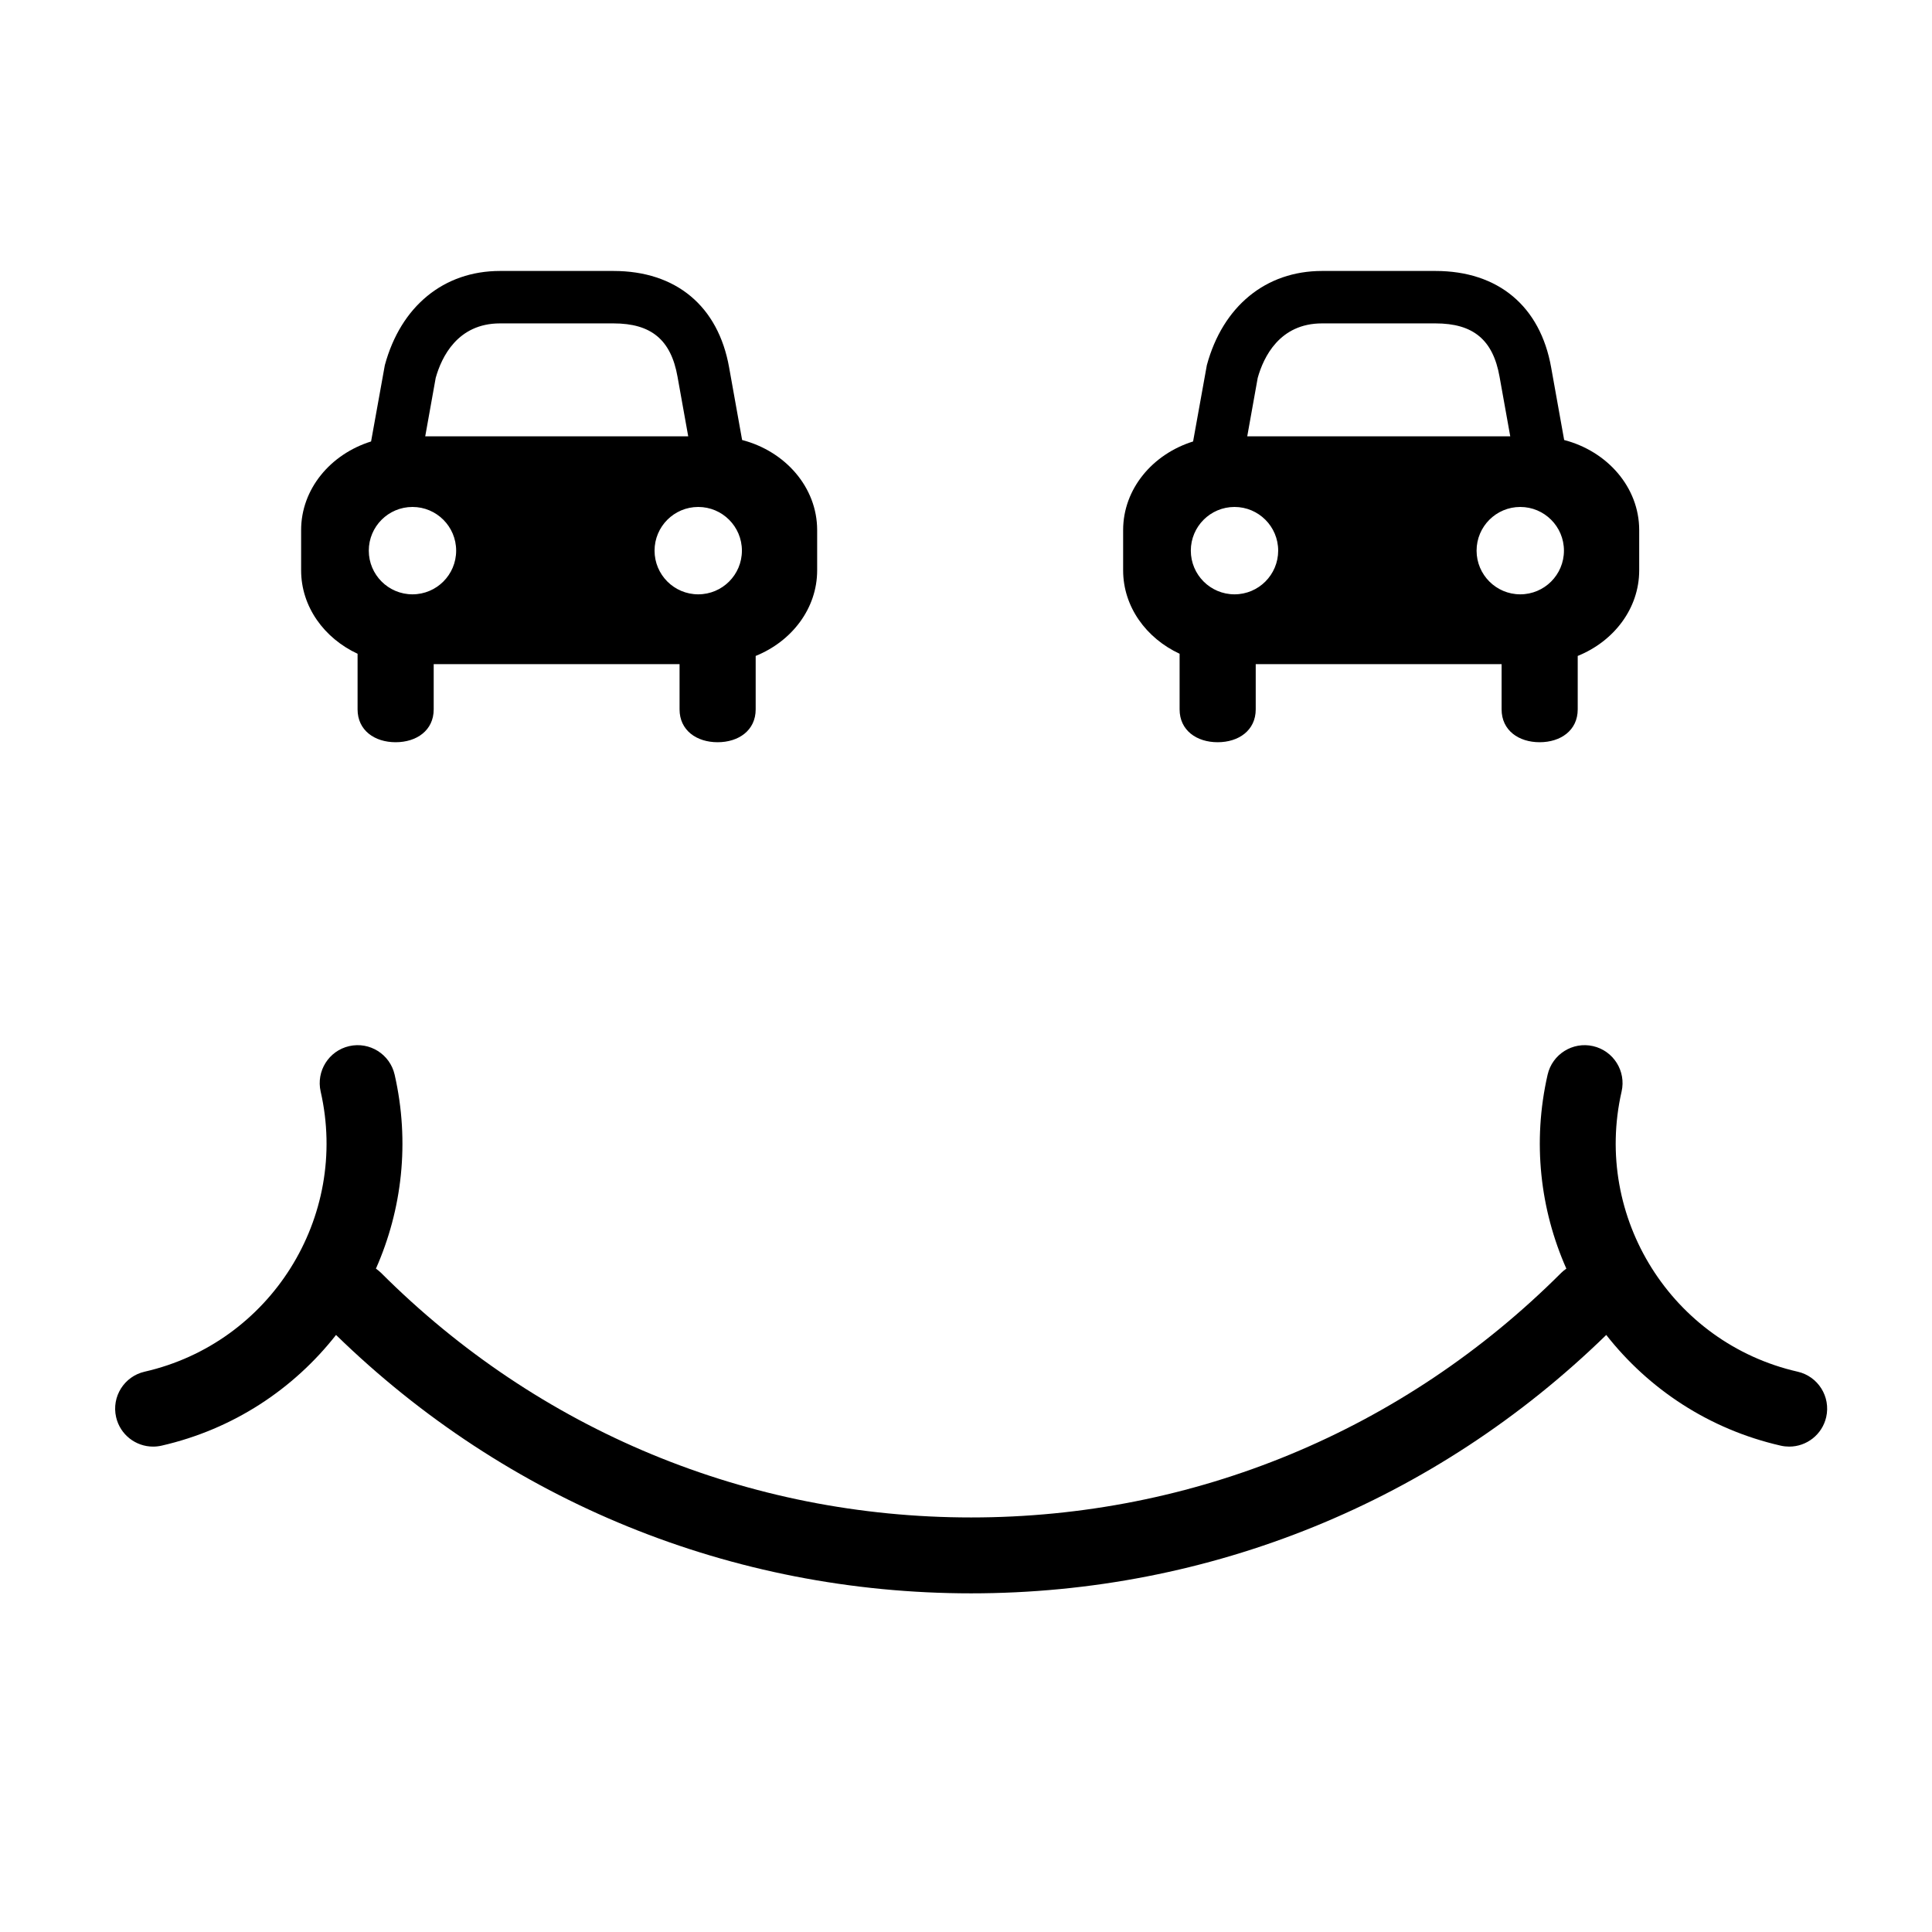
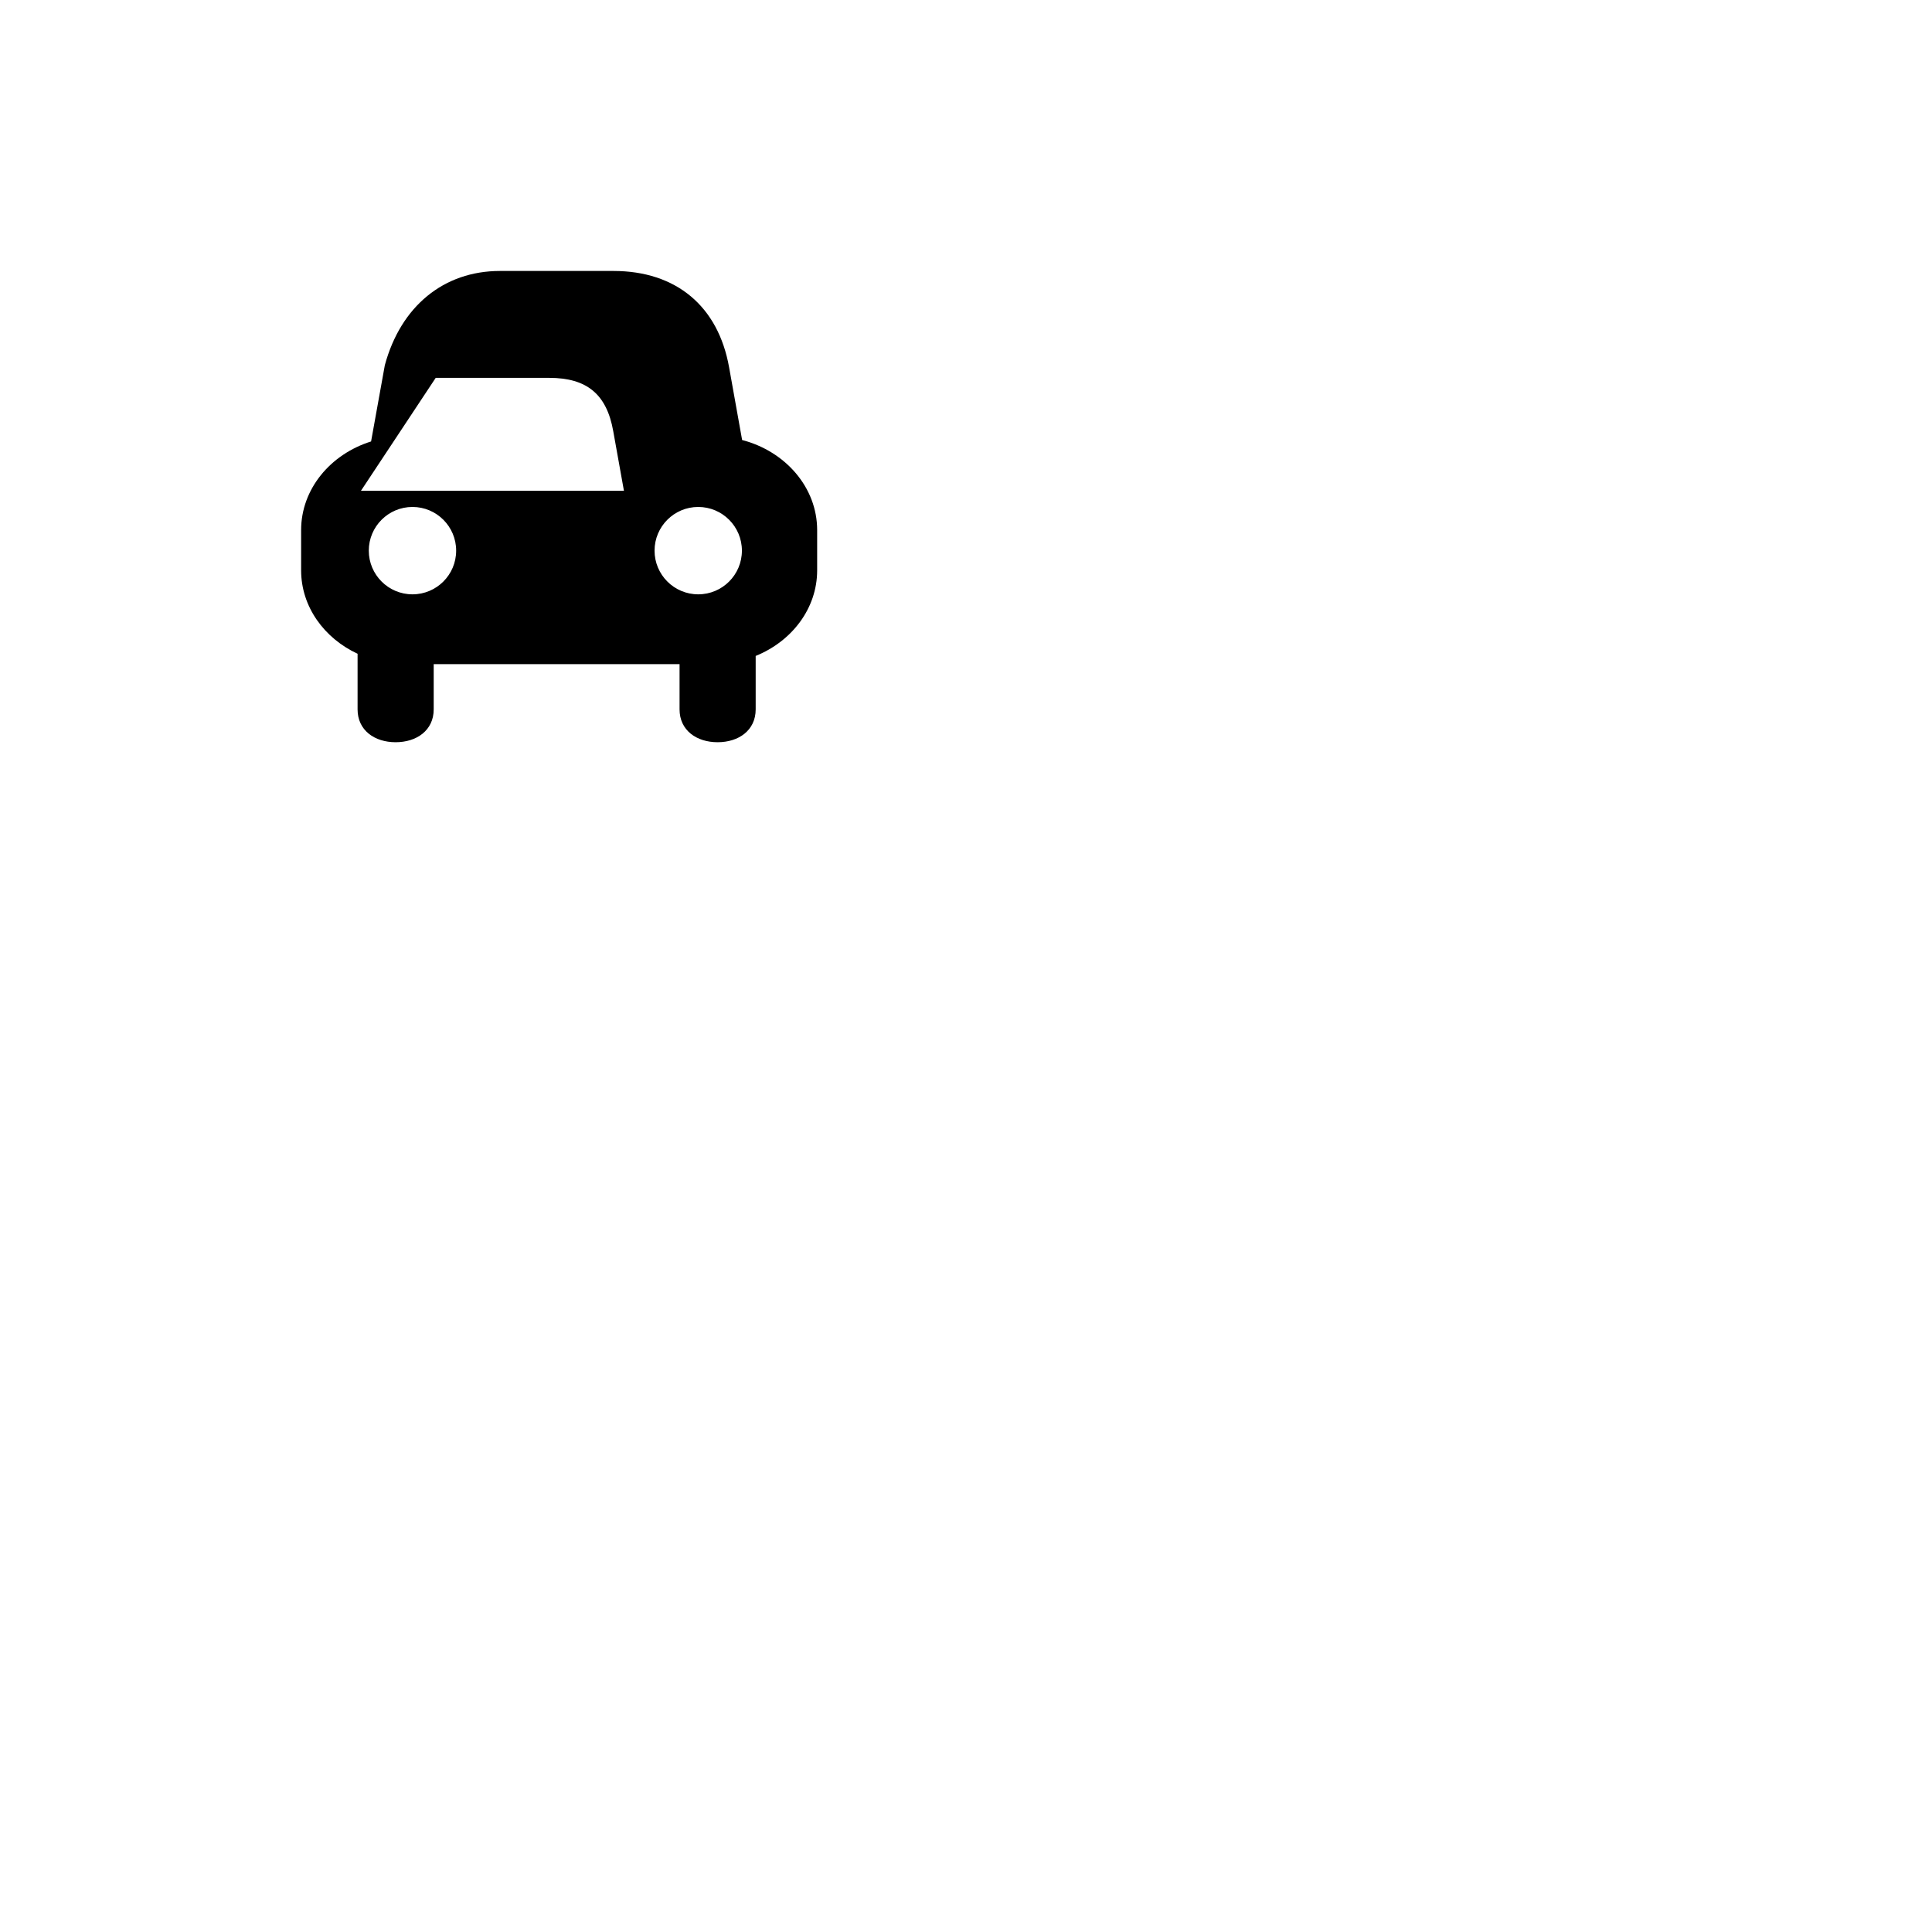
<svg xmlns="http://www.w3.org/2000/svg" fill="#000000" width="800px" height="800px" version="1.1" viewBox="144 144 512 512">
  <g>
-     <path d="m620.39 507.51c-33.328-7.606-54.258-40.91-46.652-74.238 1.238-5.41-2.148-10.801-7.562-12.039-5.41-1.234-10.801 2.152-12.043 7.566-4.086 17.898-1.953 35.785 4.965 51.406-0.465 0.328-0.93 0.68-1.348 1.102-41.809 41.809-97.352 64.832-156.39 64.832-59.043 0-114.58-23.023-156.39-64.832-0.418-0.418-0.879-0.77-1.348-1.102 6.918-15.617 9.043-33.508 4.961-51.406-1.238-5.414-6.625-8.801-12.039-7.566-5.41 1.234-8.801 6.625-7.566 12.039 7.606 33.328-13.32 66.629-46.645 74.238-5.414 1.234-8.801 6.625-7.566 12.039 1.066 4.66 5.207 7.816 9.793 7.816 0.738 0 1.496-0.082 2.246-0.25 19.051-4.352 35.031-15.047 46.246-29.34 45.336 44.176 104.97 68.477 168.31 68.477 63.344 0 122.98-24.301 168.31-68.477 11.211 14.293 27.191 24.992 46.25 29.34 0.754 0.172 1.504 0.25 2.246 0.25 4.586 0 8.727-3.16 9.793-7.816 1.234-5.418-2.152-10.805-7.566-12.039z" />
-     <path d="m340.67 260.61-3.445-19.227c-2.883-16.25-14.055-25.574-30.652-25.574h-30.074c-14.883 0-26.285 9.336-30.516 24.973l-3.644 20.211c-10.766 3.363-18.539 12.609-18.539 23.484v10.668c0 9.633 6.094 17.984 14.961 22.109v14.738c0 5.566 4.516 8.707 10.086 8.707 5.57 0 10.086-3.137 10.086-8.707v-11.988h65.156v11.988c0 5.566 4.516 8.707 10.082 8.707 5.574 0 10.09-3.137 10.09-8.707v-14.16c9.586-3.879 16.293-12.578 16.293-22.688v-10.668c-0.004-11.32-8.422-20.879-19.883-23.867zm-81.203-16.473c1.551-5.519 5.797-14.434 17.035-14.434h30.078c10.004 0 15.238 4.352 16.969 14.125l2.836 15.805-69.695-0.004zm-6.156 57.367c-6.394 0-11.578-5.188-11.578-11.578 0-6.394 5.184-11.578 11.578-11.578 6.391 0 11.574 5.184 11.574 11.578s-5.18 11.578-11.574 11.578zm75.727 0c-6.391 0-11.574-5.188-11.574-11.578 0-6.394 5.184-11.578 11.574-11.578 6.391 0 11.574 5.184 11.574 11.578s-5.18 11.578-11.574 11.578z" />
-     <path d="m558.52 260.61-3.449-19.227c-2.883-16.25-14.055-25.574-30.652-25.574h-30.074c-14.883 0-26.285 9.336-30.52 24.973l-3.644 20.211c-10.77 3.363-18.539 12.609-18.539 23.484v10.668c0 9.633 6.094 17.984 14.965 22.109v14.738c0 5.566 4.516 8.707 10.086 8.707s10.086-3.137 10.086-8.707v-11.988h65.16v11.988c0 5.566 4.516 8.707 10.082 8.707 5.574 0 10.09-3.137 10.09-8.707v-14.16c9.586-3.879 16.293-12.578 16.293-22.688v-10.668c-0.004-11.32-8.422-20.879-19.883-23.867zm-81.211-16.473c1.551-5.519 5.797-14.434 17.035-14.434h30.078c10.004 0 15.238 4.352 16.973 14.125l2.836 15.805h-69.699zm-6.152 57.367c-6.394 0-11.578-5.188-11.578-11.578 0-6.394 5.184-11.578 11.578-11.578 6.391 0 11.574 5.184 11.574 11.578-0.004 6.394-5.184 11.578-11.574 11.578zm75.727 0c-6.391 0-11.574-5.188-11.574-11.578 0-6.394 5.184-11.578 11.574-11.578s11.578 5.184 11.578 11.578-5.184 11.578-11.578 11.578z" />
+     <path d="m340.67 260.61-3.445-19.227c-2.883-16.25-14.055-25.574-30.652-25.574h-30.074c-14.883 0-26.285 9.336-30.516 24.973l-3.644 20.211c-10.766 3.363-18.539 12.609-18.539 23.484v10.668c0 9.633 6.094 17.984 14.961 22.109v14.738c0 5.566 4.516 8.707 10.086 8.707 5.57 0 10.086-3.137 10.086-8.707v-11.988h65.156v11.988c0 5.566 4.516 8.707 10.082 8.707 5.574 0 10.09-3.137 10.09-8.707v-14.16c9.586-3.879 16.293-12.578 16.293-22.688v-10.668c-0.004-11.32-8.422-20.879-19.883-23.867zm-81.203-16.473h30.078c10.004 0 15.238 4.352 16.969 14.125l2.836 15.805-69.695-0.004zm-6.156 57.367c-6.394 0-11.578-5.188-11.578-11.578 0-6.394 5.184-11.578 11.578-11.578 6.391 0 11.574 5.184 11.574 11.578s-5.18 11.578-11.574 11.578zm75.727 0c-6.391 0-11.574-5.188-11.574-11.578 0-6.394 5.184-11.578 11.574-11.578 6.391 0 11.574 5.184 11.574 11.578s-5.18 11.578-11.574 11.578z" />
  </g>
</svg>